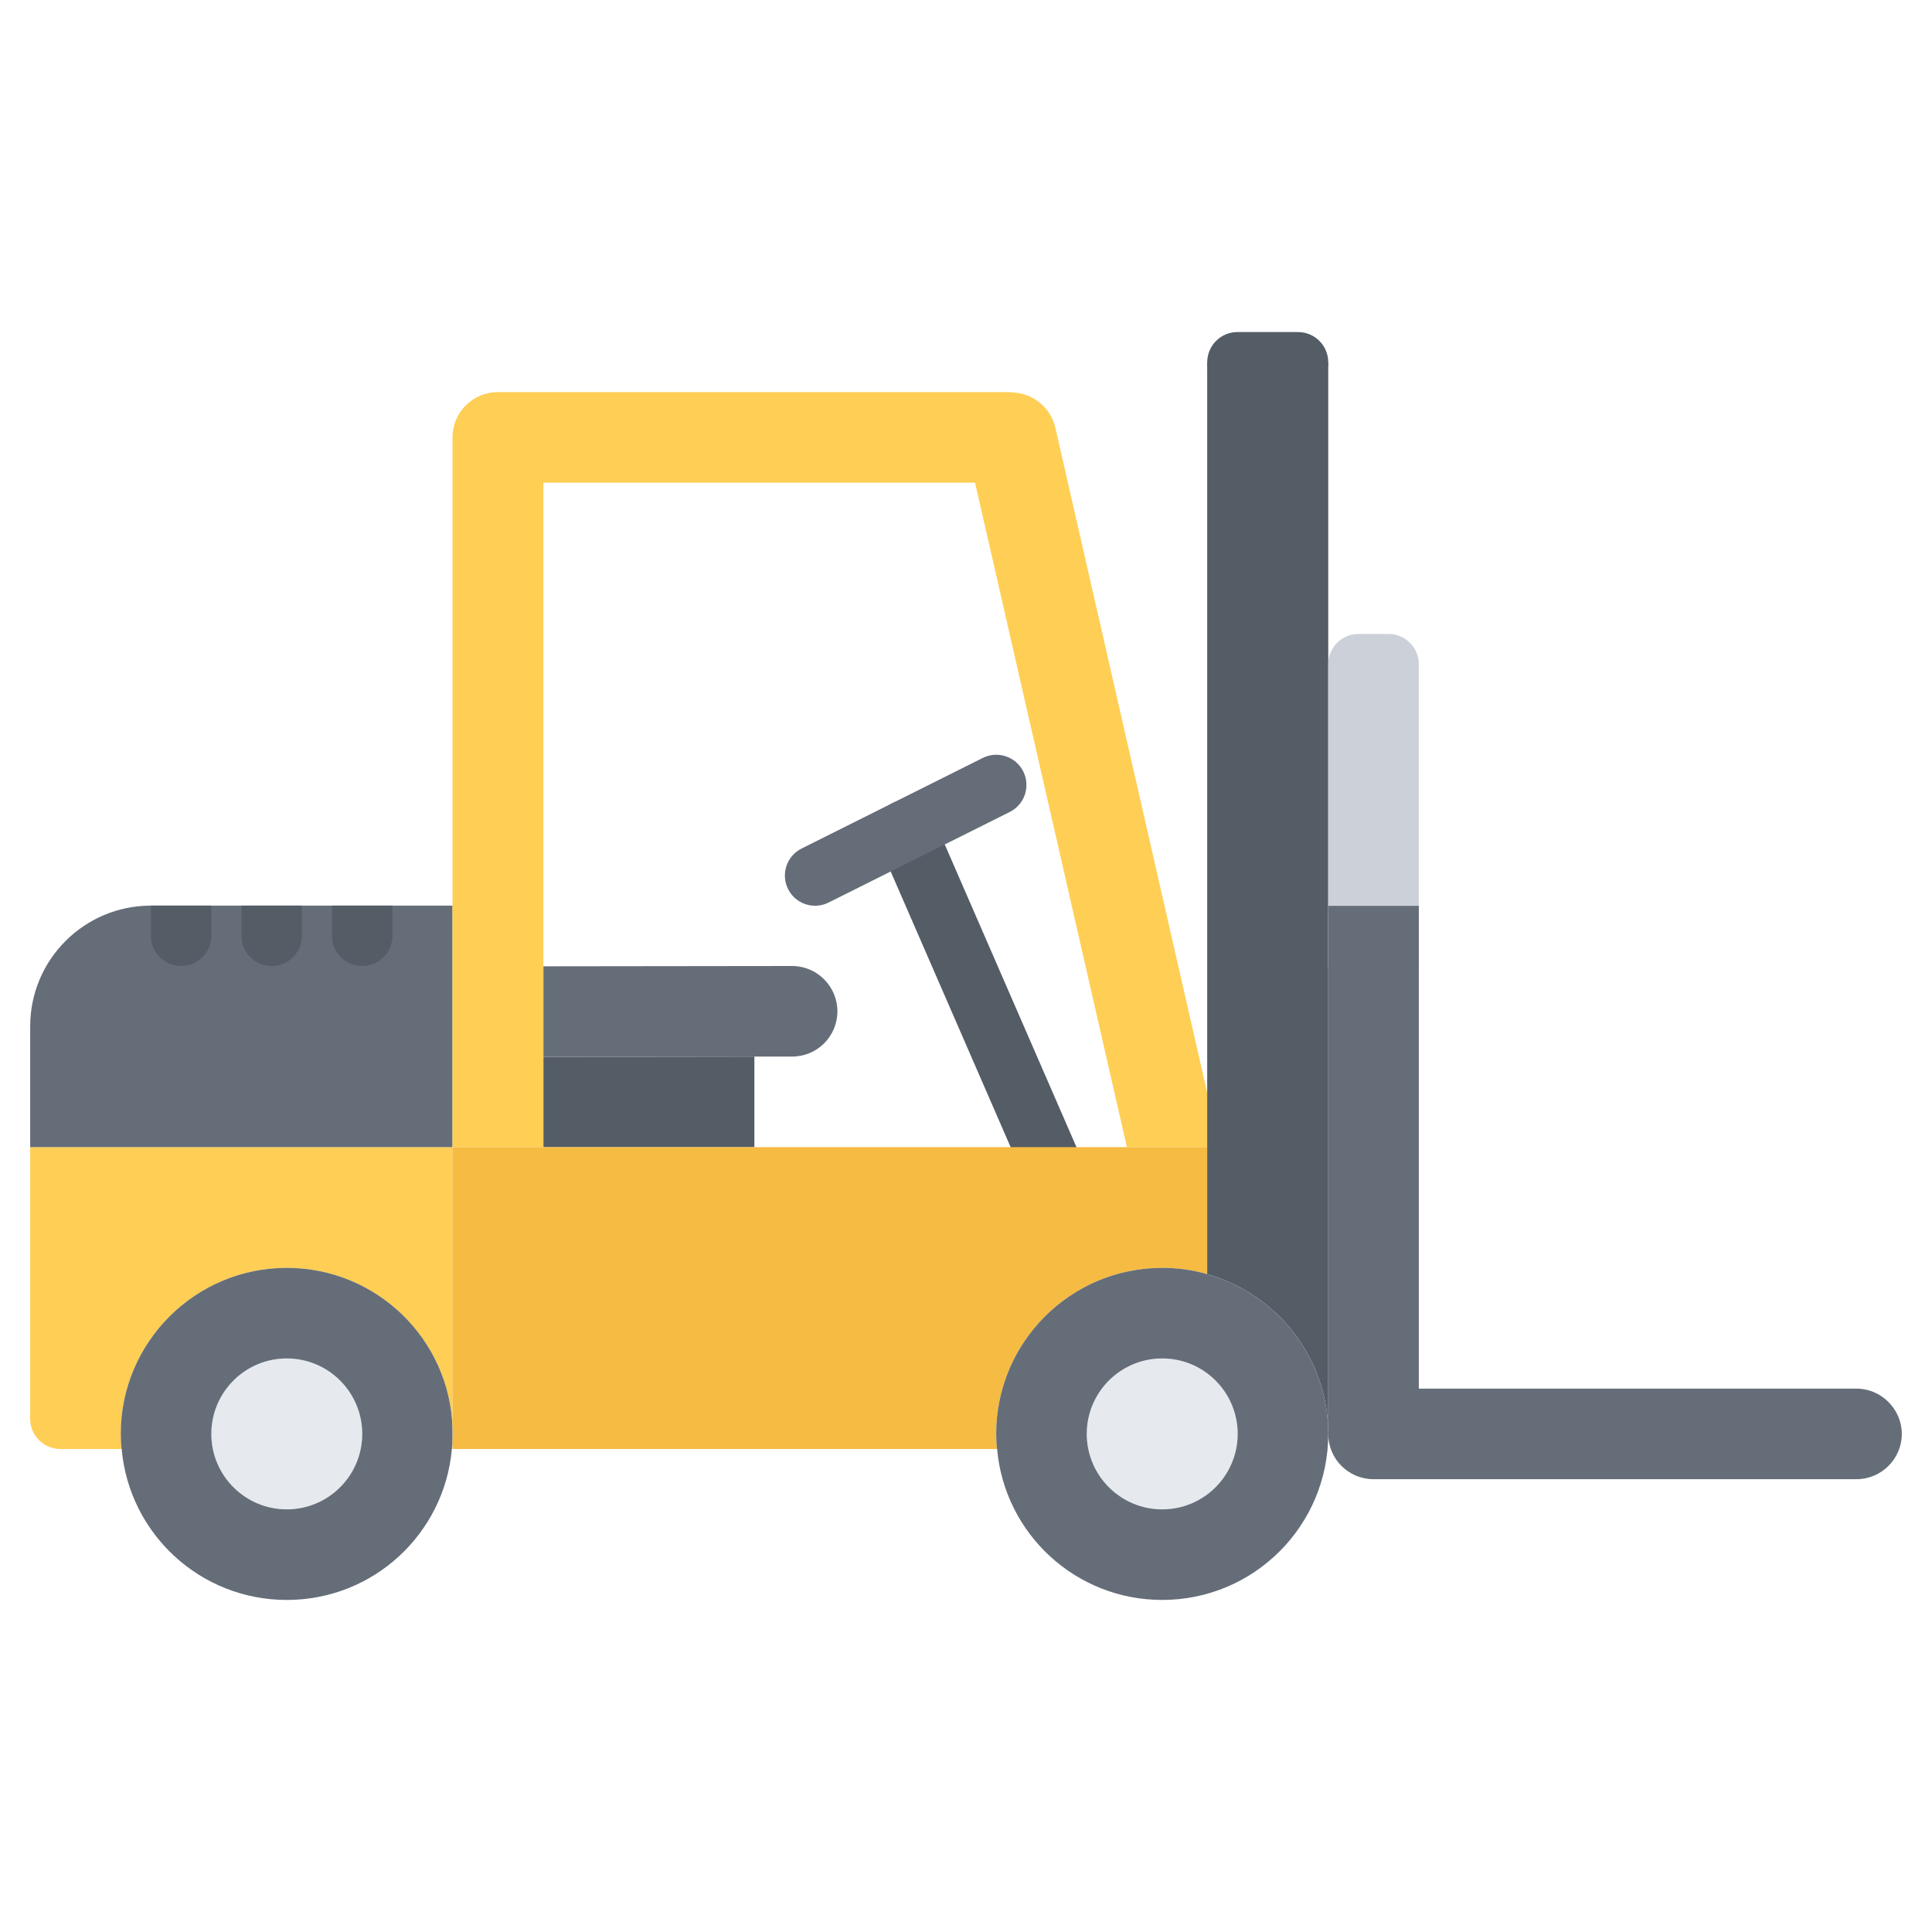
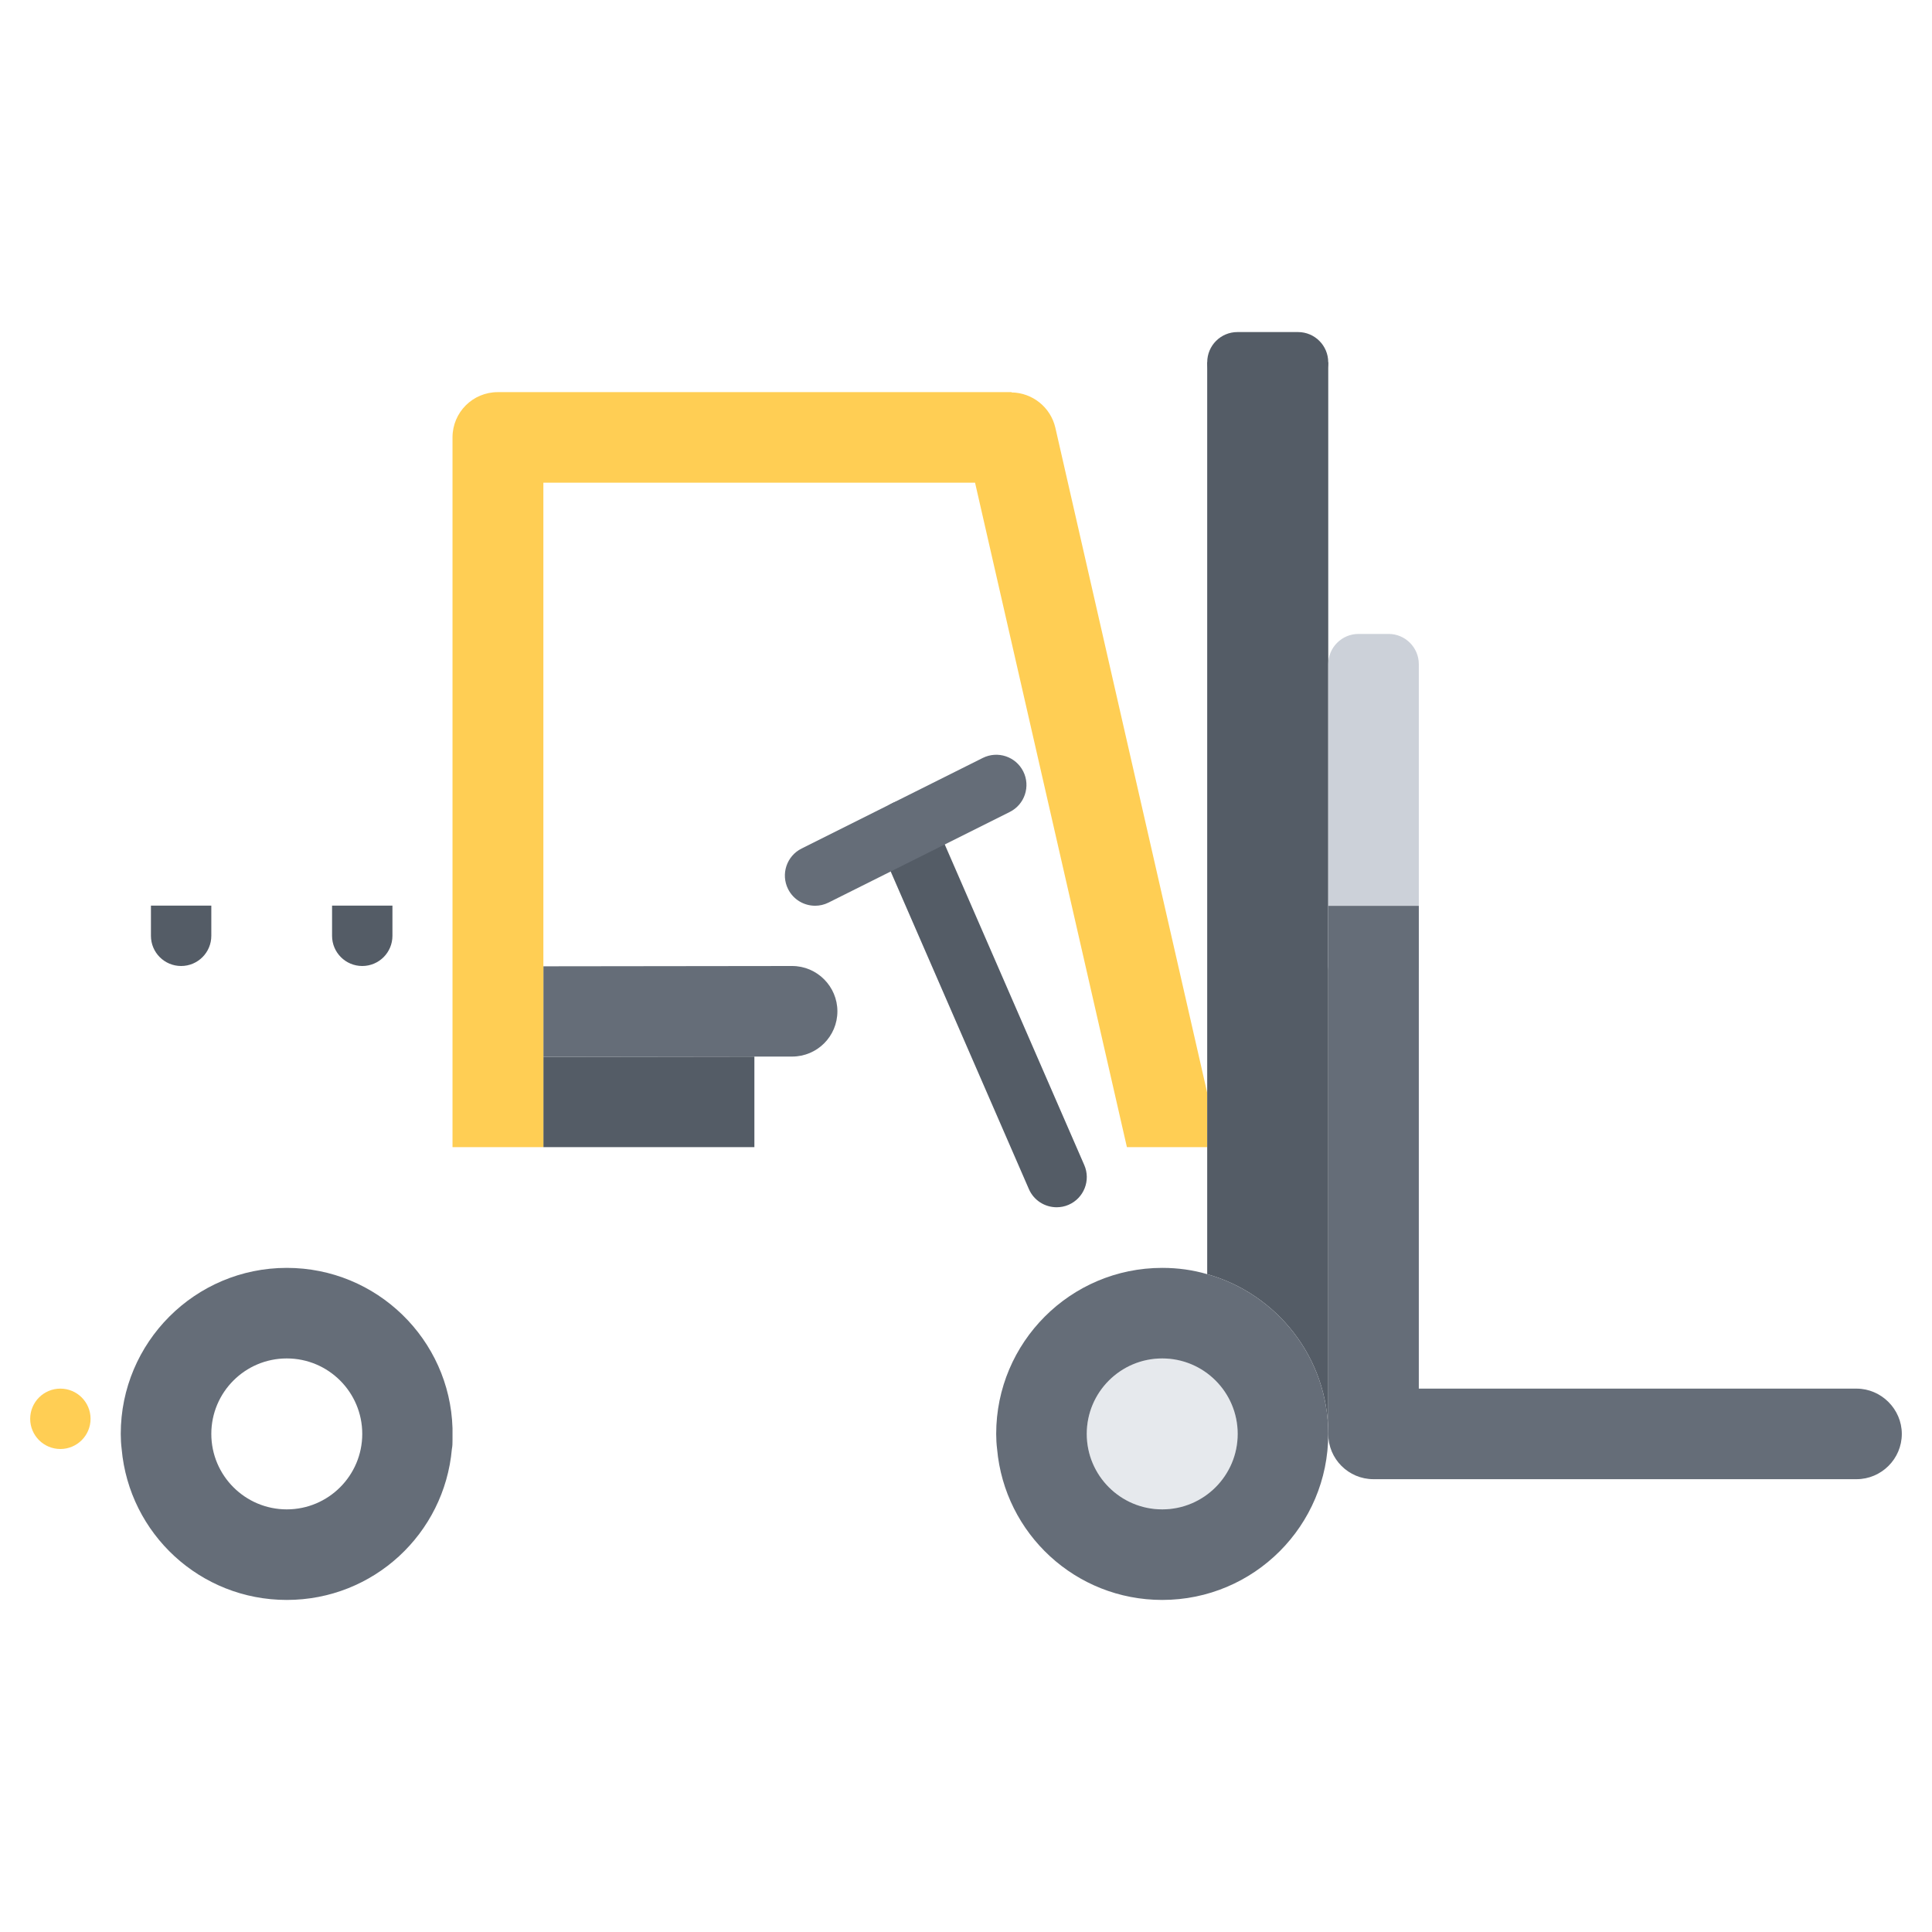
<svg xmlns="http://www.w3.org/2000/svg" id="icons" enable-background="new 0 0 64 64" height="512" viewBox="0 0 64 64" width="512">
  <path d="m35.002 39.992c-.387 0-.754-.225-.918-.6l-5-11.491c-.221-.506.012-1.096.518-1.315.509-.222 1.096.012 1.316.519l5 11.489c.221.506-.012 1.096-.518 1.316-.129.057-.265.082-.398.082z" fill="#545c66" />
  <path d="m27.002 30.004c-.367 0-.72-.202-.896-.553-.247-.494-.047-1.095.447-1.342l6.002-3.001c.495-.247 1.094-.047 1.342.447.247.494.047 1.095-.447 1.342l-6.002 3.001c-.143.072-.296.106-.446.106z" fill="#656d78" />
-   <circle cx="9.5" cy="47.5" fill="#e6e9ed" r="2.5" />
-   <path d="m4.03 48h-.01-2.021l-.999-1v-9h13.99v9.309c-.09-2.94-2.51-5.309-5.49-5.309-3.04 0-5.5 2.469-5.5 5.5 0 .17.01.34.03.5z" fill="#ffce54" />
  <path d="m9.5 53c-2.87 0-5.22-2.191-5.47-5-.02-.16-.03-.33-.03-.5 0-3.031 2.46-5.5 5.5-5.5 2.98 0 5.4 2.369 5.49 5.309v.381c0 .109 0 .211-.021.311-.249 2.808-2.599 4.999-5.469 4.999zm-2.5-5.5c0 1.379 1.12 2.5 2.5 2.5s2.5-1.121 2.5-2.5c0-1.381-1.12-2.5-2.5-2.5s-2.5 1.119-2.5 2.5z" fill="#656d78" />
-   <path d="m6 30h3 3 2.99v8h-13.99v-4c0-2.21 1.79-4 4-4z" fill="#656d78" />
  <path d="m24.99 37.99v.01h-6.99v-.01-2.98l6.99-.01v.01z" fill="#545c66" />
  <path d="m26.24 32c.83 0 1.5.68 1.5 1.5 0 .83-.67 1.5-1.5 1.5h-1.25l-6.99.01v-3z" fill="#656d78" />
  <path d="m34.96 14.169 5.03 22.03v1.801h-2.66l-5.03-22.01h-14.3v16.02 3 2.98.01h-3.01v-8-15.51c0-.83.67-1.5 1.5-1.5h17.02v.01c.68.009 1.29.48 1.45 1.169z" fill="#ffce54" />
-   <path d="m39.99 38v4.209c-.47-.139-.97-.209-1.49-.209-3.04 0-5.5 2.469-5.5 5.5 0 .17.01.34.03.5h-.01-18.03v-.311c.01-.06.01-.13.01-.189 0-.061 0-.131-.01-.191v-9.309h3.01 6.99 12.34z" fill="#f6bb42" />
  <path d="m44 47.5c0-2.52-1.7-4.641-4.01-5.291v-4.209-1.801-24.199h4.01v.18 6.82 12.01z" fill="#545c66" />
  <circle cx="38.5" cy="47.5" fill="#e6e9ed" r="2.5" />
  <path d="m38.5 42c.52 0 1.02.07 1.49.209 2.31.65 4.01 2.771 4.01 5.291 0 3.039-2.46 5.5-5.5 5.5-2.87 0-5.22-2.191-5.47-5-.02-.16-.03-.33-.03-.5 0-3.031 2.46-5.5 5.5-5.5zm2.5 5.5c0-1.381-1.12-2.5-2.5-2.5s-2.5 1.119-2.5 2.5c0 1.379 1.12 2.5 2.5 2.5s2.5-1.121 2.5-2.5z" fill="#656d78" />
  <path d="m46 21c.55 0 1 .45 1 1v10.01c0 .55-.45 1-1 1h-1c-.55 0-1-.45-1-1v-10.01c0-.55.45-1 1-1z" fill="#ccd1d9" />
  <path d="m47 46h14.5c.82 0 1.5.68 1.5 1.5 0 .83-.68 1.5-1.5 1.5h-16c-.83 0-1.5-.67-1.5-1.5v-17.491h3z" fill="#656d78" />
  <g fill="#545c66">
    <path d="m11 30v1c0 .552.447 1 1 1s1-.448 1-1v-1h-1z" />
-     <path d="m8 30v1c0 .552.447 1 1 1s1-.448 1-1v-1h-1z" />
    <path d="m5 30v1c0 .552.447 1 1 1s1-.448 1-1v-1h-1z" />
    <path d="m42.999 13h-2.008c-.553 0-1-.448-1-1s.447-1 1-1h2.008c.553 0 1 .448 1 1s-.447 1-1 1z" />
  </g>
  <circle cx="2" cy="47" fill="#ffce54" r="1" />
</svg>